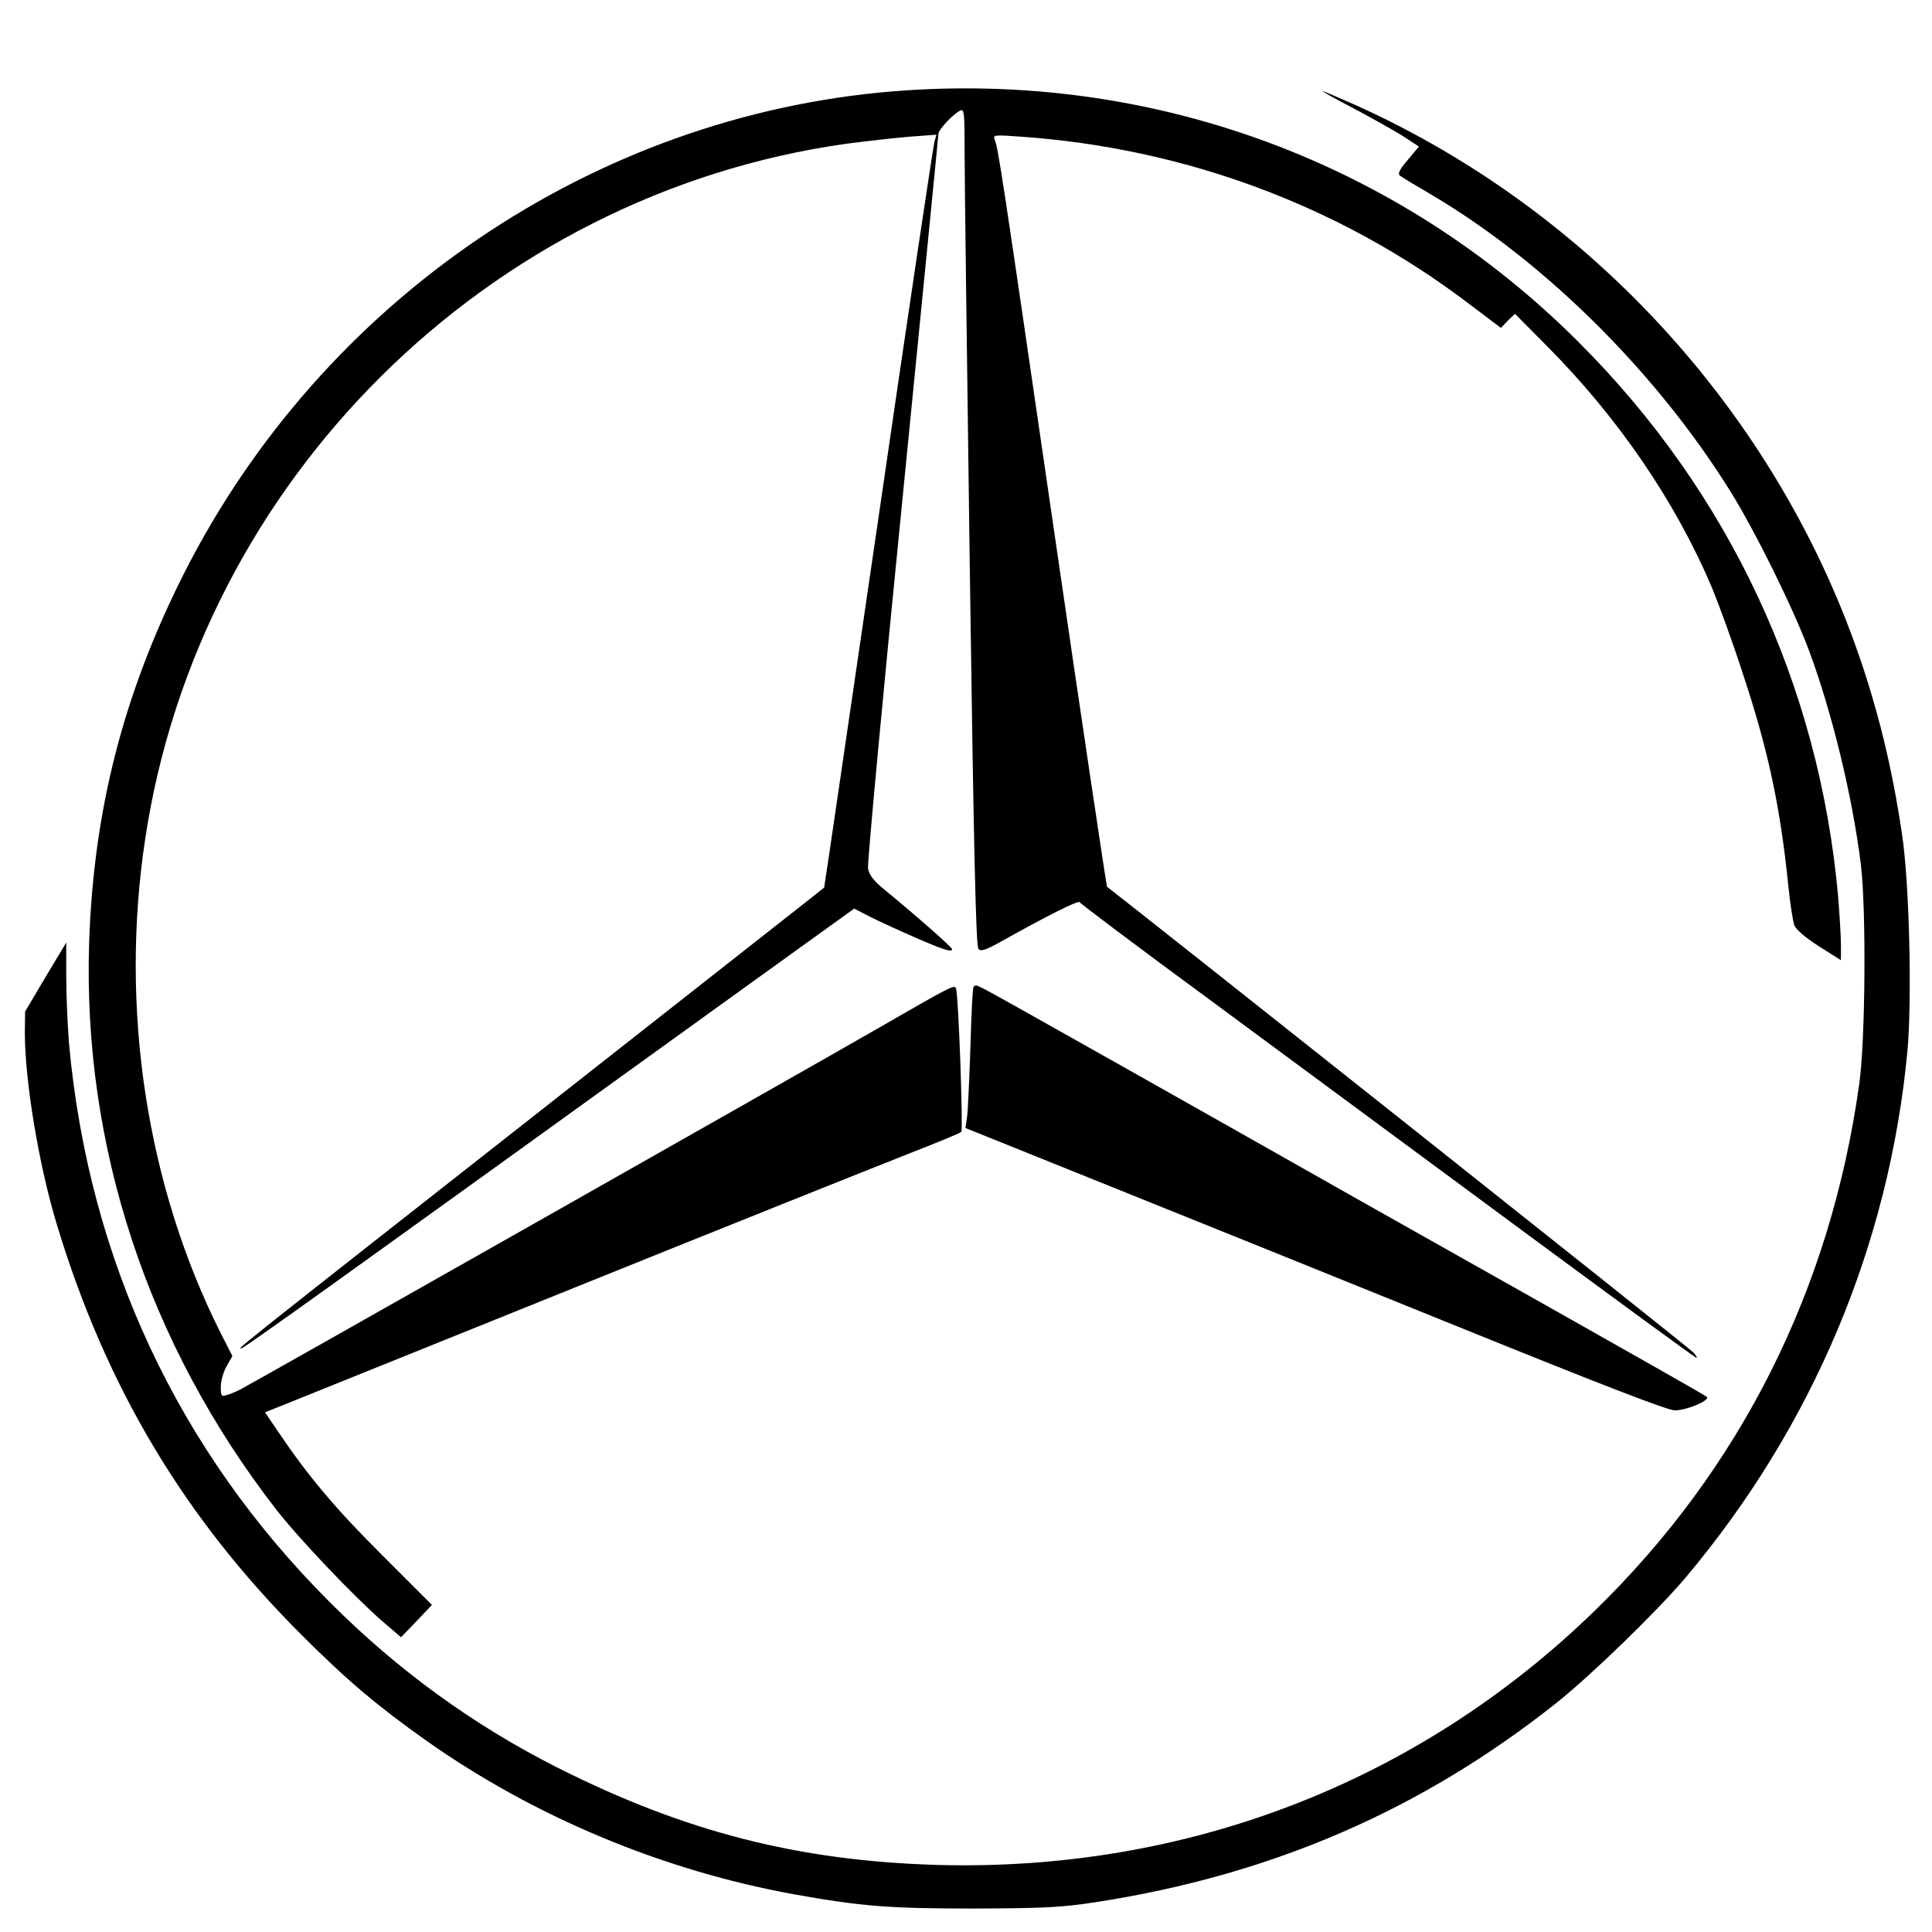
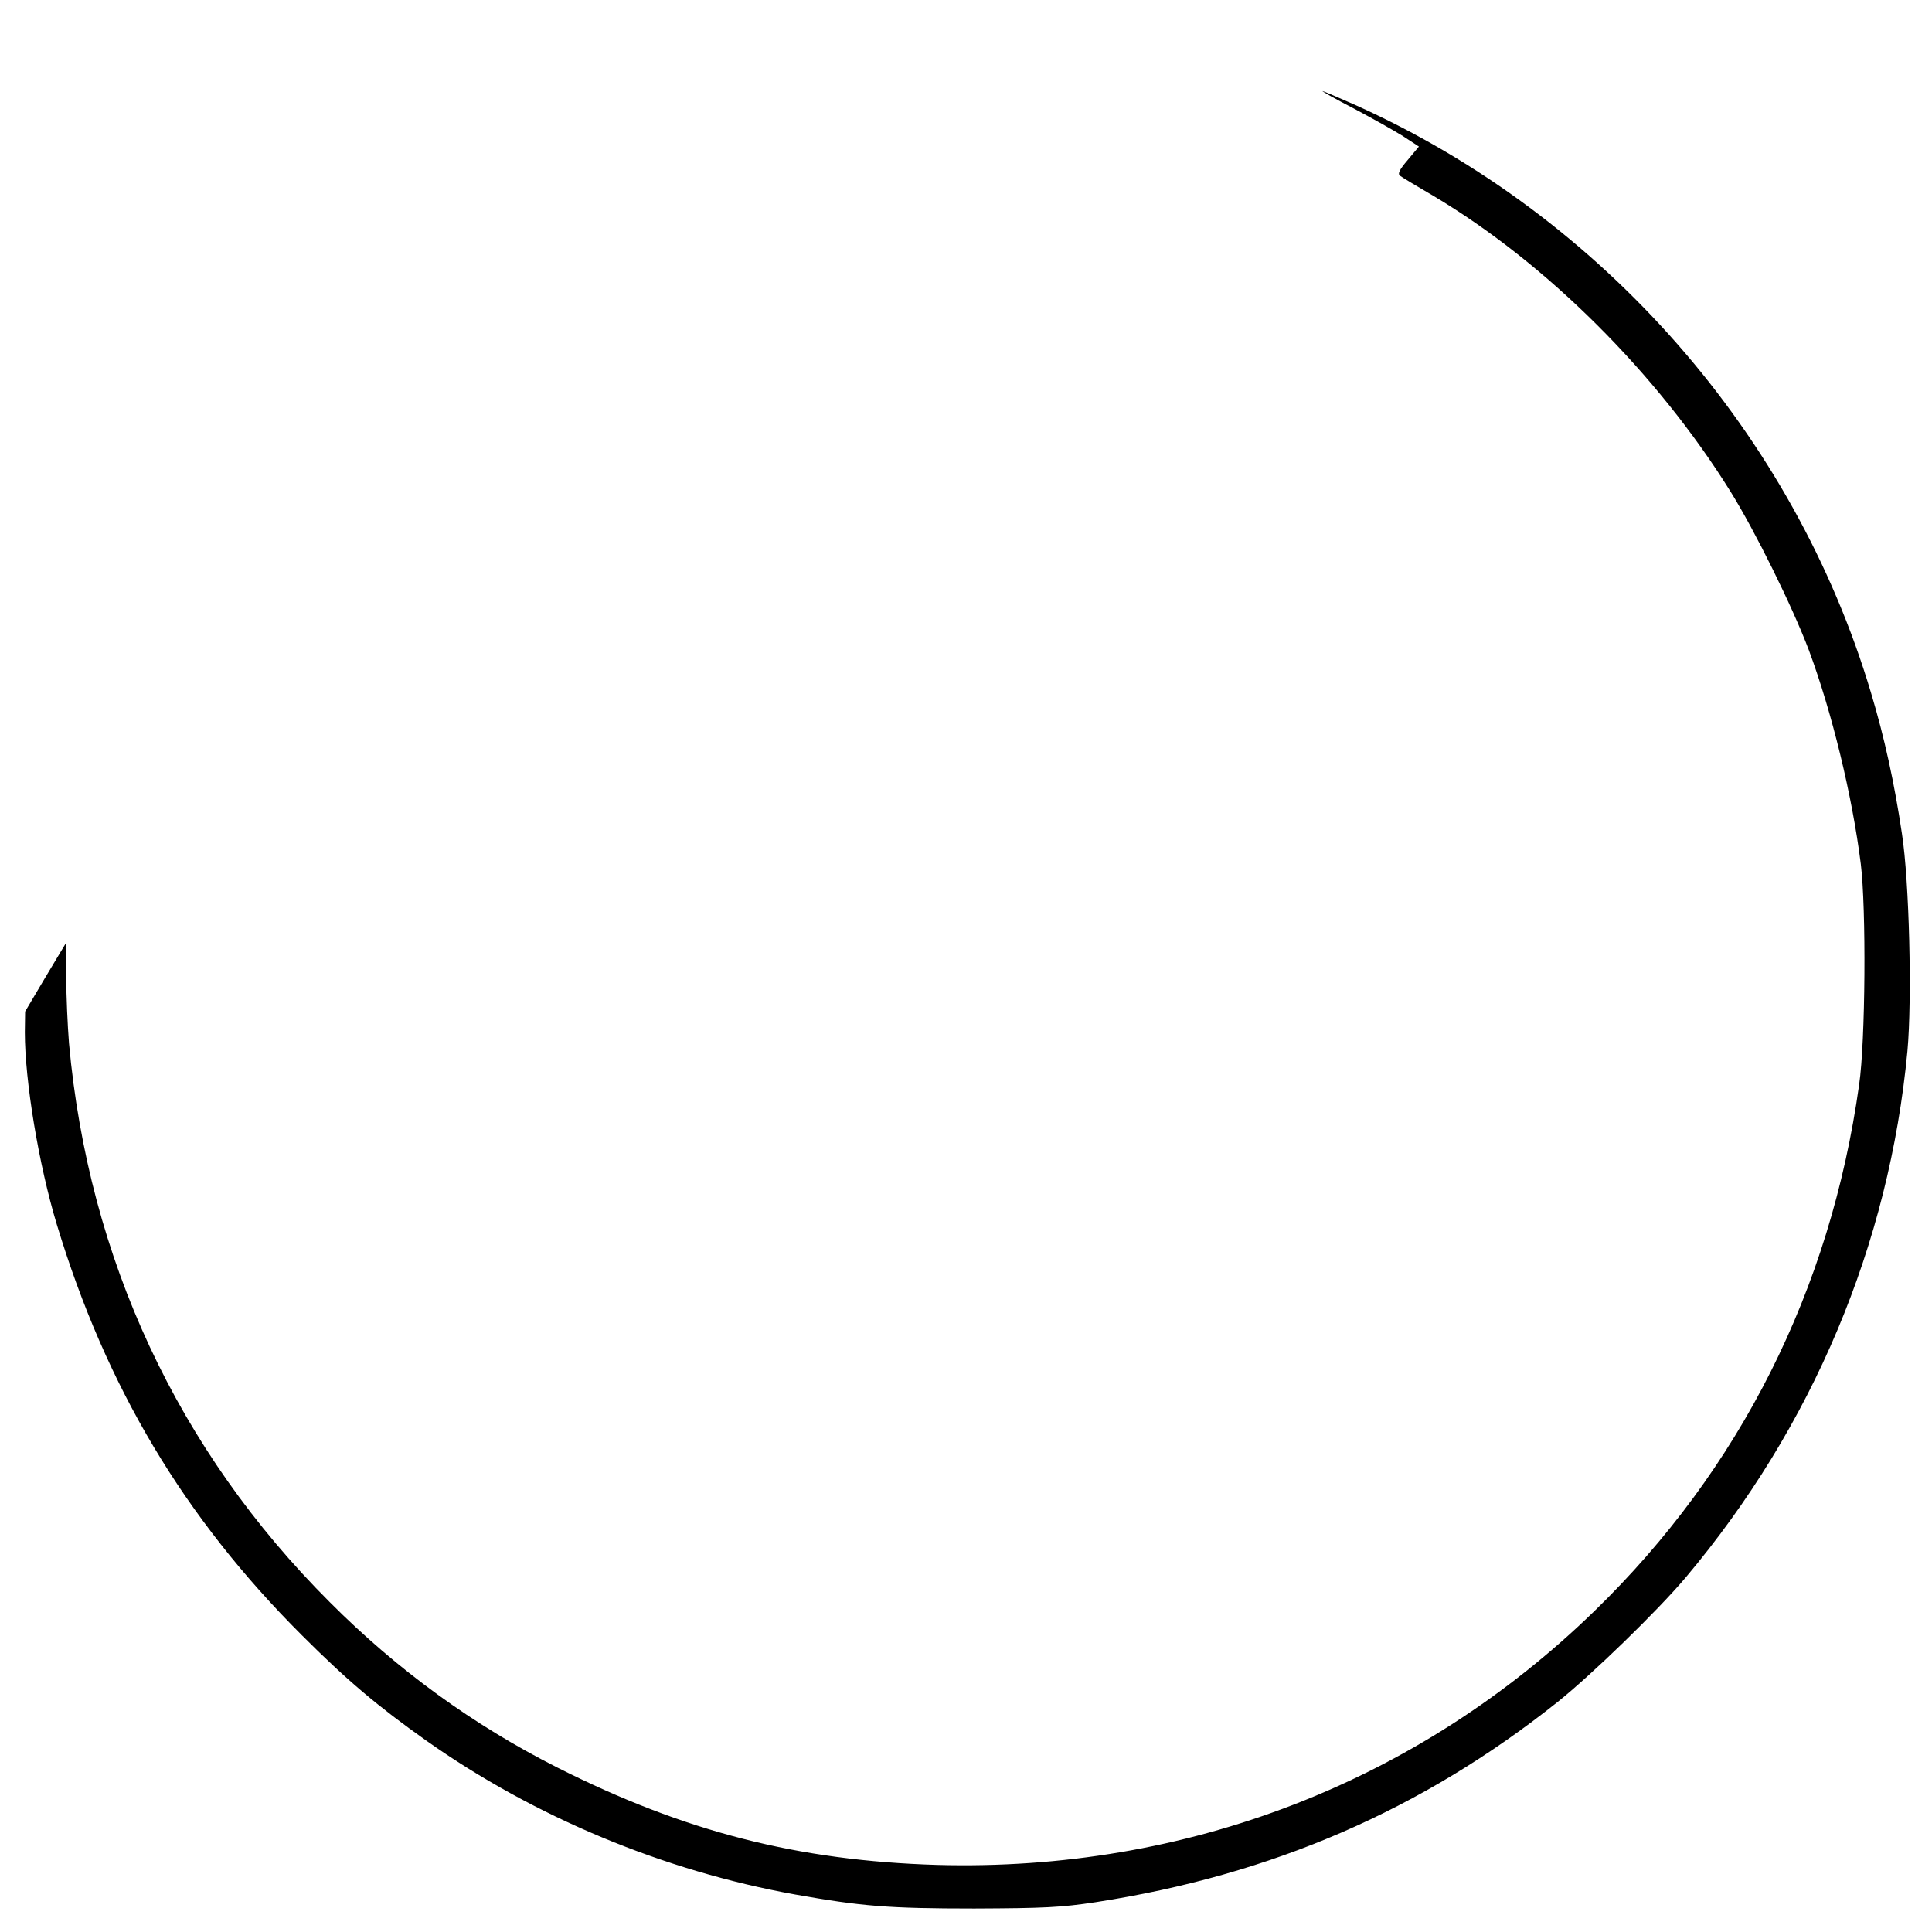
<svg xmlns="http://www.w3.org/2000/svg" version="1.0" width="700pt" height="700pt" viewBox="0 0 700 700" preserveAspectRatio="xMidYMid meet">
  <g transform="translate(0,700) scale(0.1,-0.1)" fill="#000000" stroke="none">
-     <path d="M3235 6669 c-1085 -89 -2065 -755 -2567 -1744 -220 -435 -329 -859 -345 -1340 -24 -736 212 -1453 676 -2052 81 -105 283 -317 385 -406 l69 -59 56 58 56 59 -180 180 c-171 170 -272 291 -378 449 l-47 69 68 27 c37 15 517 208 1067 430 550 222 1086 436 1190 477 105 41 193 77 198 82 7 7 -10 492 -19 519 -5 16 -9 14 -299 -153 -252 -145 -2247 -1275 -2292 -1298 -15 -8 -38 -18 -50 -21 -21 -7 -23 -4 -23 29 0 21 9 54 21 75 l21 37 -42 82 c-269 535 -367 1176 -274 1791 195 1298 1241 2336 2539 2519 77 10 182 22 234 26 l94 7 -7 -24 c-4 -12 -96 -626 -203 -1363 -108 -737 -196 -1341 -197 -1341 0 -1 -458 -360 -1016 -799 -1155 -907 -1102 -866 -1097 -871 4 -4 293 203 1872 1342 l350 252 58 -30 c79 -39 235 -108 270 -118 15 -5 27 -5 27 0 0 8 -127 119 -247 218 -37 30 -54 52 -58 75 -3 17 53 621 125 1341 71 719 130 1314 130 1321 0 15 52 70 78 84 16 8 17 -6 17 -162 0 -95 9 -777 19 -1517 14 -1003 22 -1348 31 -1358 9 -10 25 -5 81 26 166 93 283 152 286 143 1 -4 212 -163 468 -351 256 -189 757 -559 1113 -822 356 -263 650 -478 654 -478 3 0 -2 10 -13 21 -13 15 -1984 1579 -2123 1686 -2 2 -89 582 -192 1290 -191 1313 -202 1384 -215 1417 -7 17 -2 18 92 11 594 -41 1155 -249 1620 -601 l122 -92 25 26 26 25 118 -119 c257 -259 464 -562 596 -874 24 -58 75 -197 111 -309 93 -279 137 -488 166 -776 6 -60 16 -122 21 -137 7 -17 40 -45 90 -77 l79 -50 0 57 c0 31 -5 109 -10 172 -68 766 -394 1465 -940 2010 -656 657 -1554 985 -2485 909z" />
    <path d="M4905 6607 c66 -35 146 -80 178 -100 l58 -38 -40 -48 c-31 -36 -38 -51 -28 -58 6 -5 61 -38 121 -73 408 -243 809 -642 1076 -1071 89 -143 224 -416 284 -575 83 -223 157 -526 188 -774 20 -161 17 -643 -6 -800 -104 -744 -431 -1394 -959 -1907 -639 -621 -1478 -945 -2382 -920 -503 15 -914 120 -1376 353 -303 153 -579 353 -824 599 -551 550 -874 1243 -945 2025 -5 63 -10 171 -10 240 l0 125 -75 -125 -74 -125 -1 -75 c0 -176 50 -479 116 -697 178 -588 461 -1062 888 -1488 165 -165 276 -258 451 -382 391 -276 858 -471 1335 -557 242 -43 339 -51 650 -51 254 1 315 4 440 23 640 99 1183 335 1673 725 125 100 363 331 465 452 460 547 737 1206 803 1907 17 186 7 614 -20 788 -27 182 -63 347 -112 510 -279 936 -972 1726 -1867 2129 -63 28 -117 51 -120 51 -4 0 47 -29 113 -63z" />
-     <path d="M3527 3423 c-3 -5 -8 -102 -11 -218 -4 -115 -9 -228 -12 -251 l-6 -41 549 -221 c301 -121 871 -351 1266 -511 496 -201 730 -291 755 -291 44 0 130 37 116 49 -5 5 -259 149 -564 321 -305 172 -625 352 -710 400 -533 302 -1310 740 -1337 753 -36 19 -40 20 -46 10z" />
  </g>
</svg>